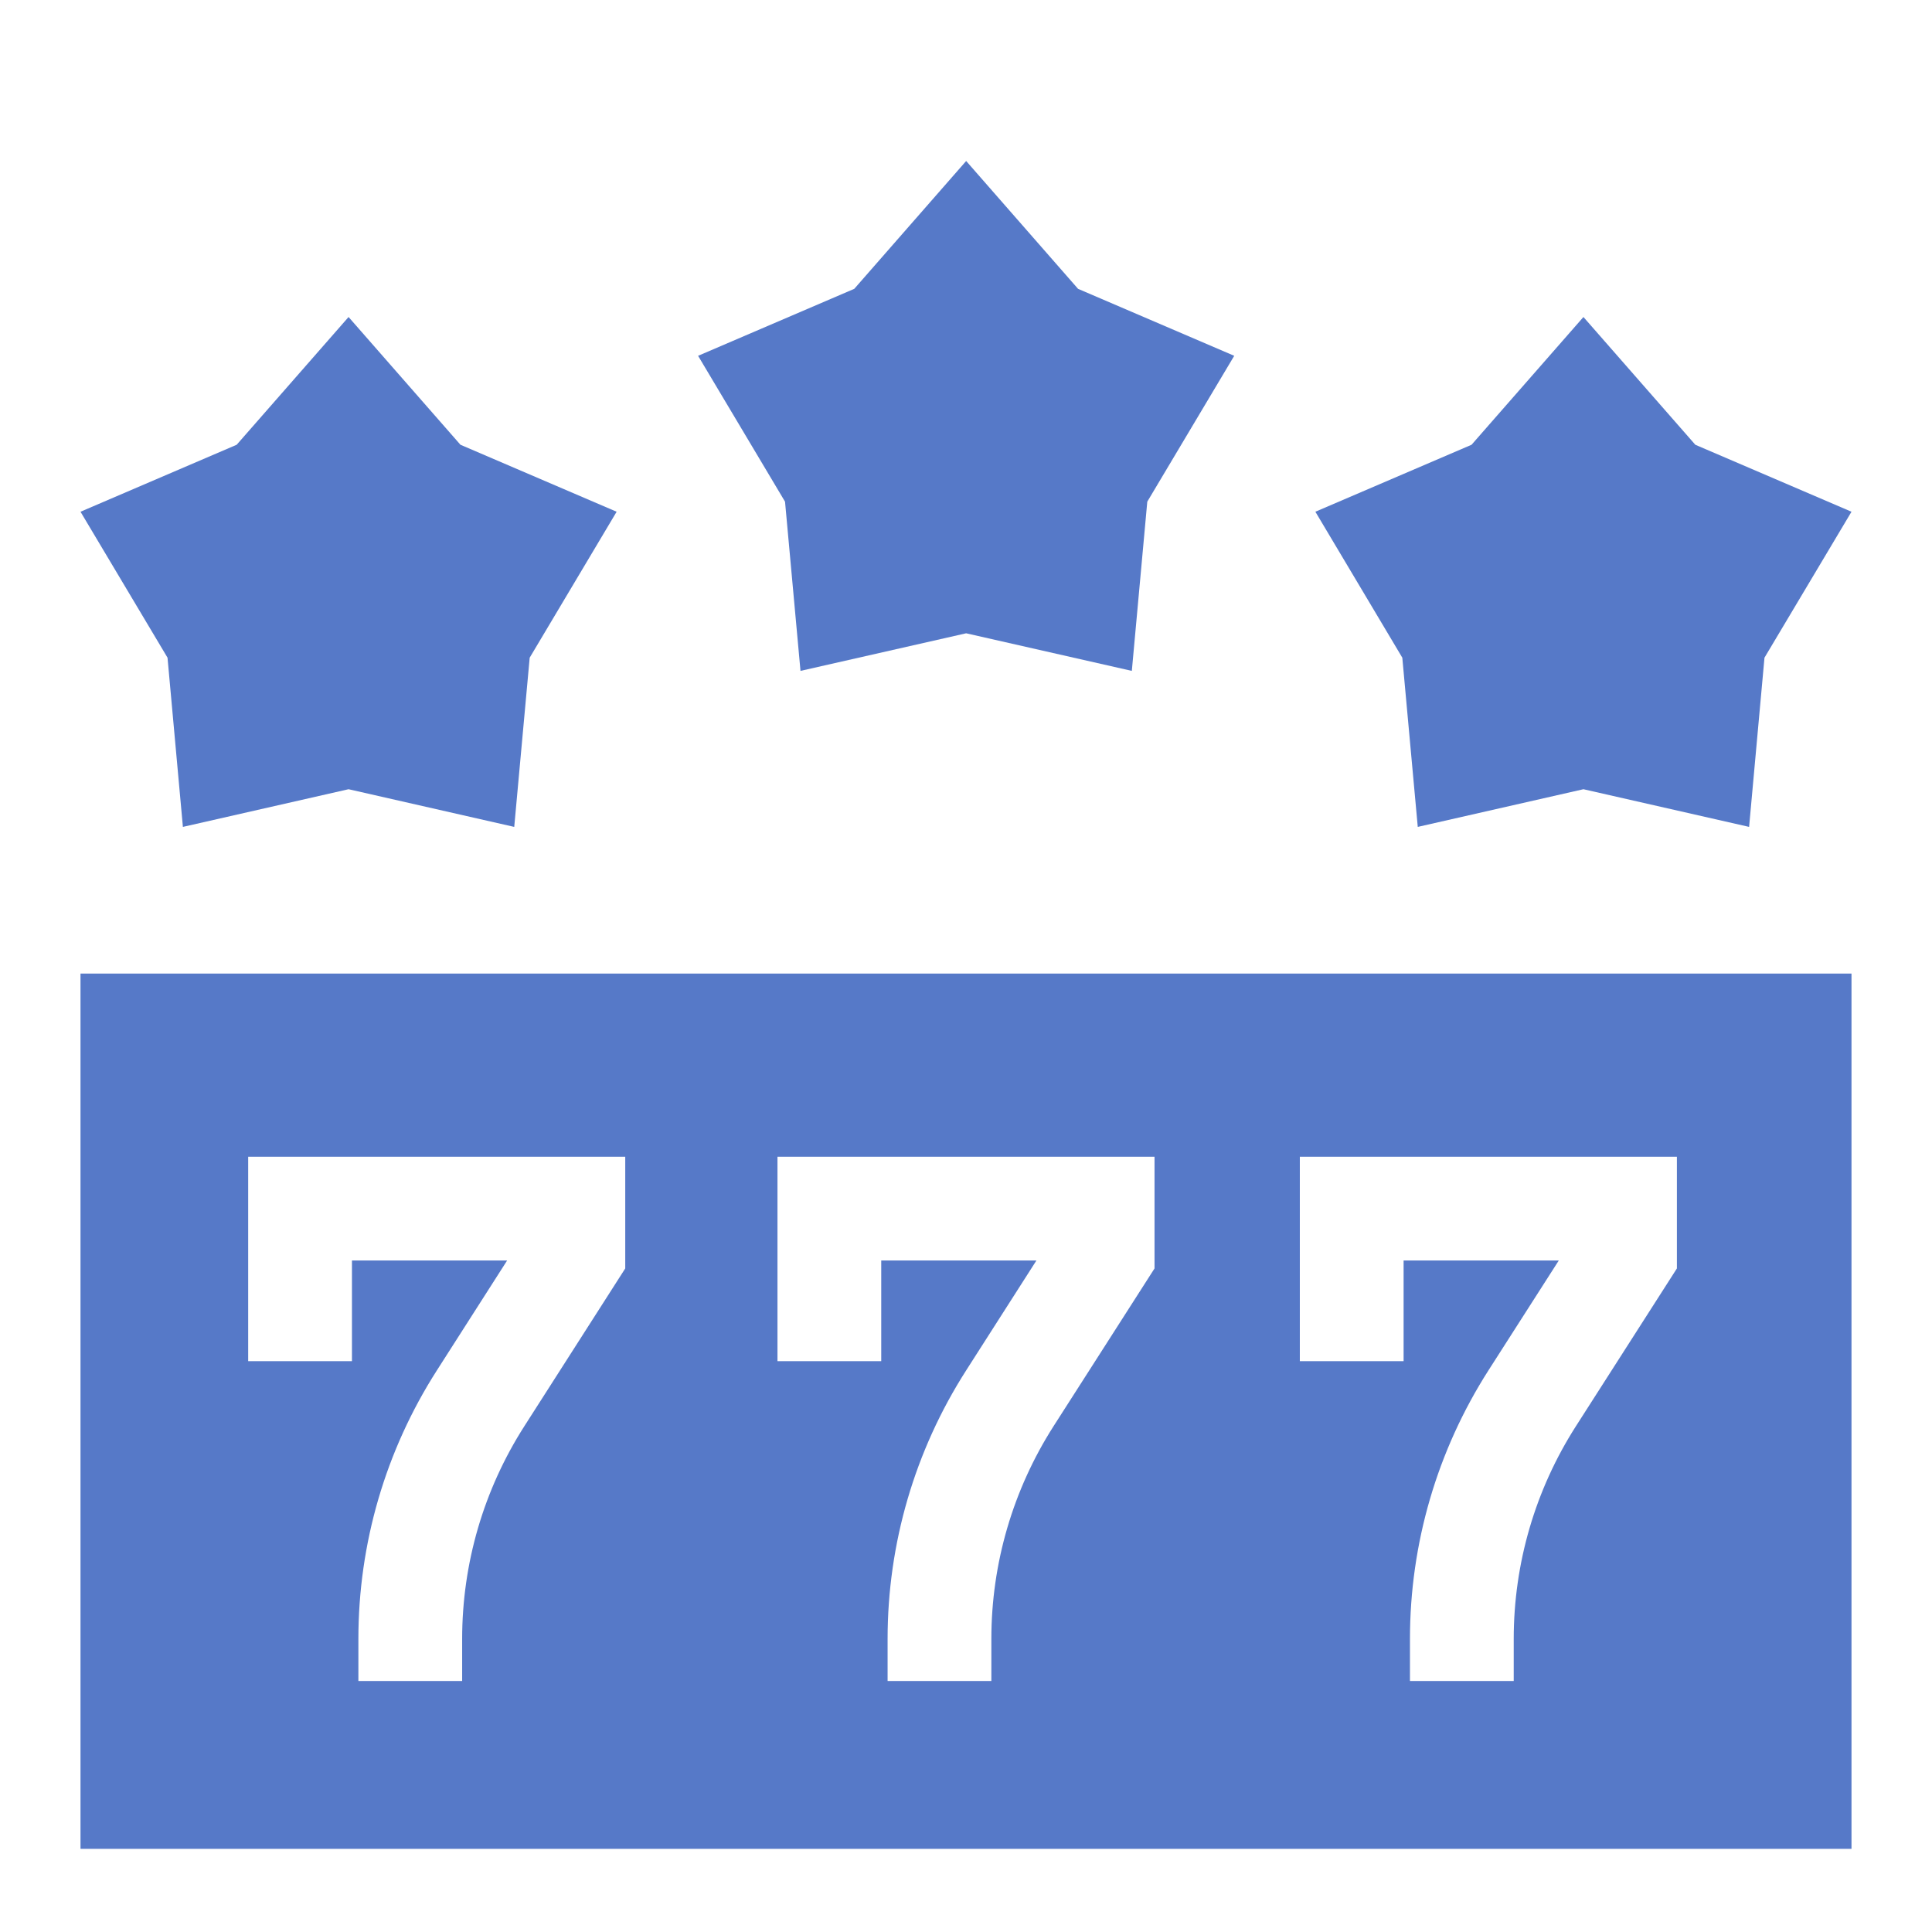
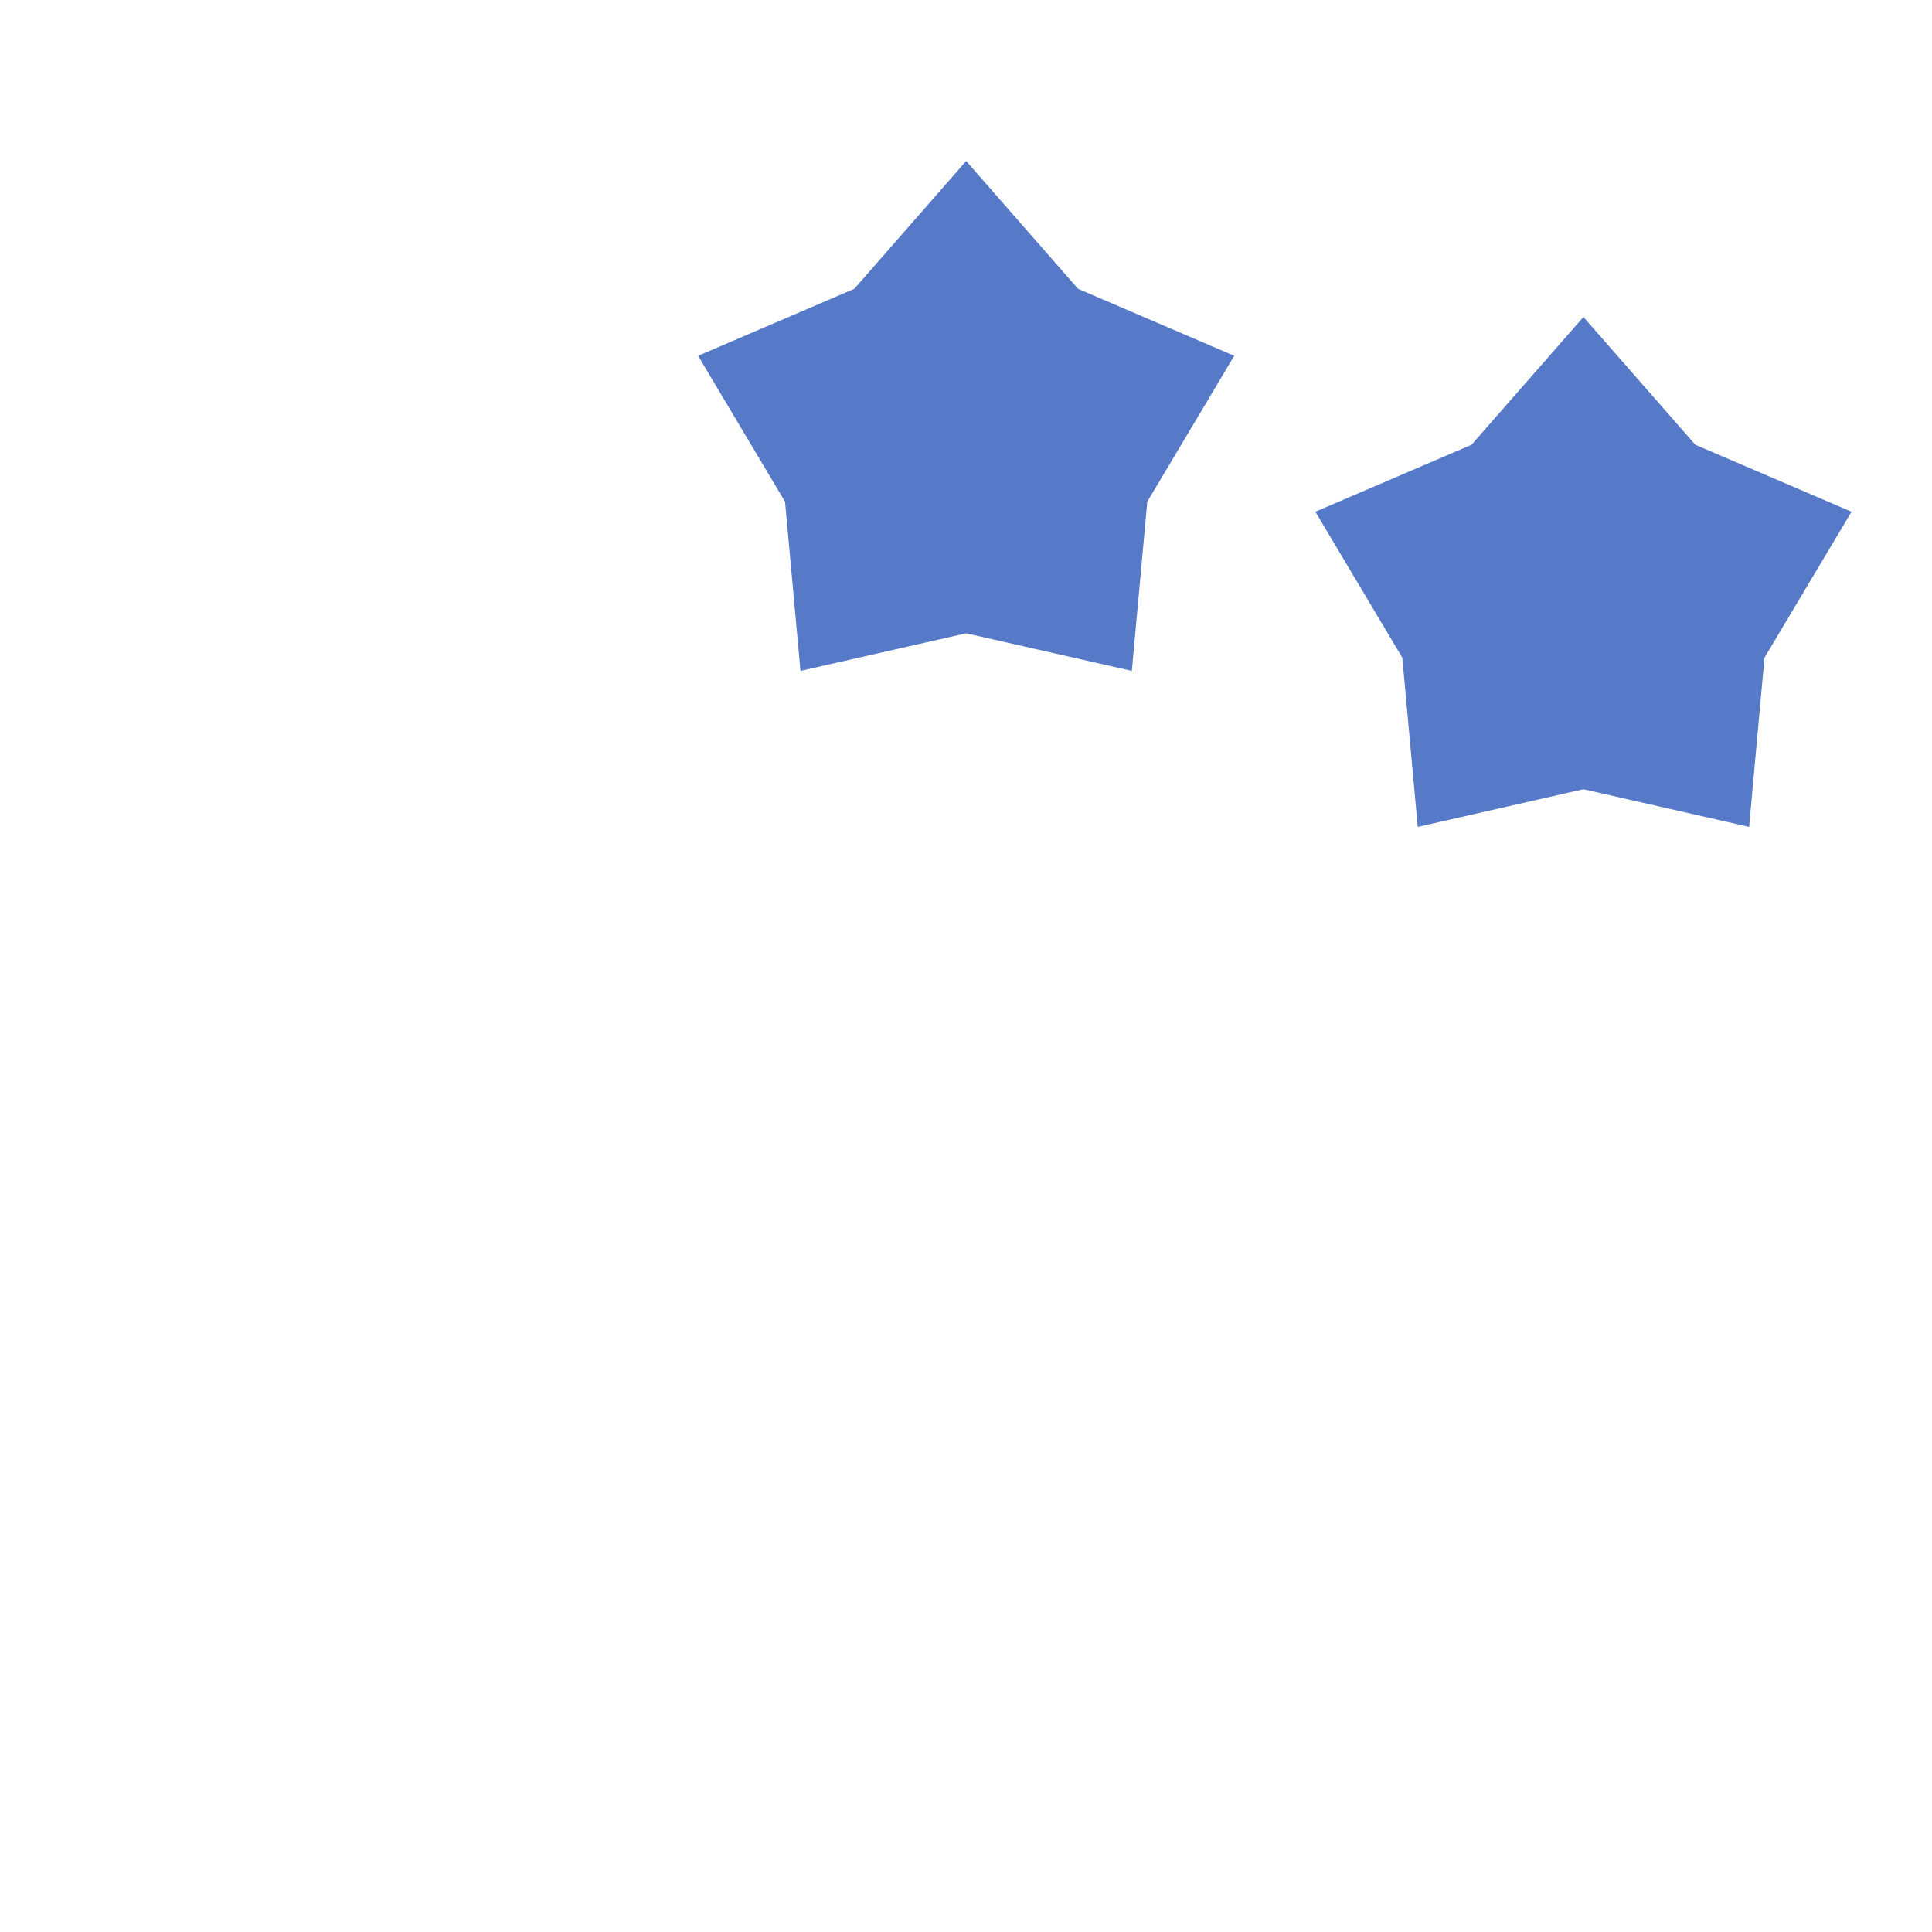
<svg xmlns="http://www.w3.org/2000/svg" width="24" height="24" viewBox="0 0 24 24" fill="none">
-   <path d="M1 22.967H23V12.094H1V22.967ZM16.147 14.369H20.831V15.757L19.577 17.716C19.071 18.507 18.804 19.421 18.804 20.36V20.882H17.515V20.36C17.515 19.175 17.853 18.02 18.491 17.022L19.364 15.658H17.436V16.909H16.147V14.369ZM9.658 14.369H14.342V15.757L13.088 17.716C12.583 18.507 12.315 19.421 12.315 20.36V20.882H11.026V20.36C11.026 19.175 11.364 18.02 12.003 17.022L12.875 15.658H10.947V16.909H9.658L9.658 14.369ZM3.083 14.369H7.767V15.757L6.514 17.716C6.008 18.507 5.741 19.421 5.741 20.36V20.882H4.452V20.36C4.452 19.175 4.789 18.02 5.428 17.022L6.3 15.658H4.372V16.909H3.083V14.369Z" fill="#5679C8" />
-   <path d="M2.272 10.272L4.33 9.804L6.388 10.272L6.58 8.17L7.66 6.357L5.72 5.525L4.33 3.938L2.94 5.525L1 6.357L2.081 8.17L2.272 10.272Z" fill="#5679C8" />
  <path d="M9.944 8.334L12.002 7.867L14.06 8.334L14.252 6.232L15.332 4.42L13.392 3.588L12.002 2L10.612 3.588L8.672 4.42L9.752 6.232L9.944 8.334Z" fill="#5679C8" />
  <path d="M17.612 10.272L19.67 9.804L21.728 10.272L21.919 8.17L23 6.357L21.06 5.525L19.67 3.938L18.28 5.525L16.34 6.357L17.42 8.17L17.612 10.272Z" fill="#5679C8" />
</svg>